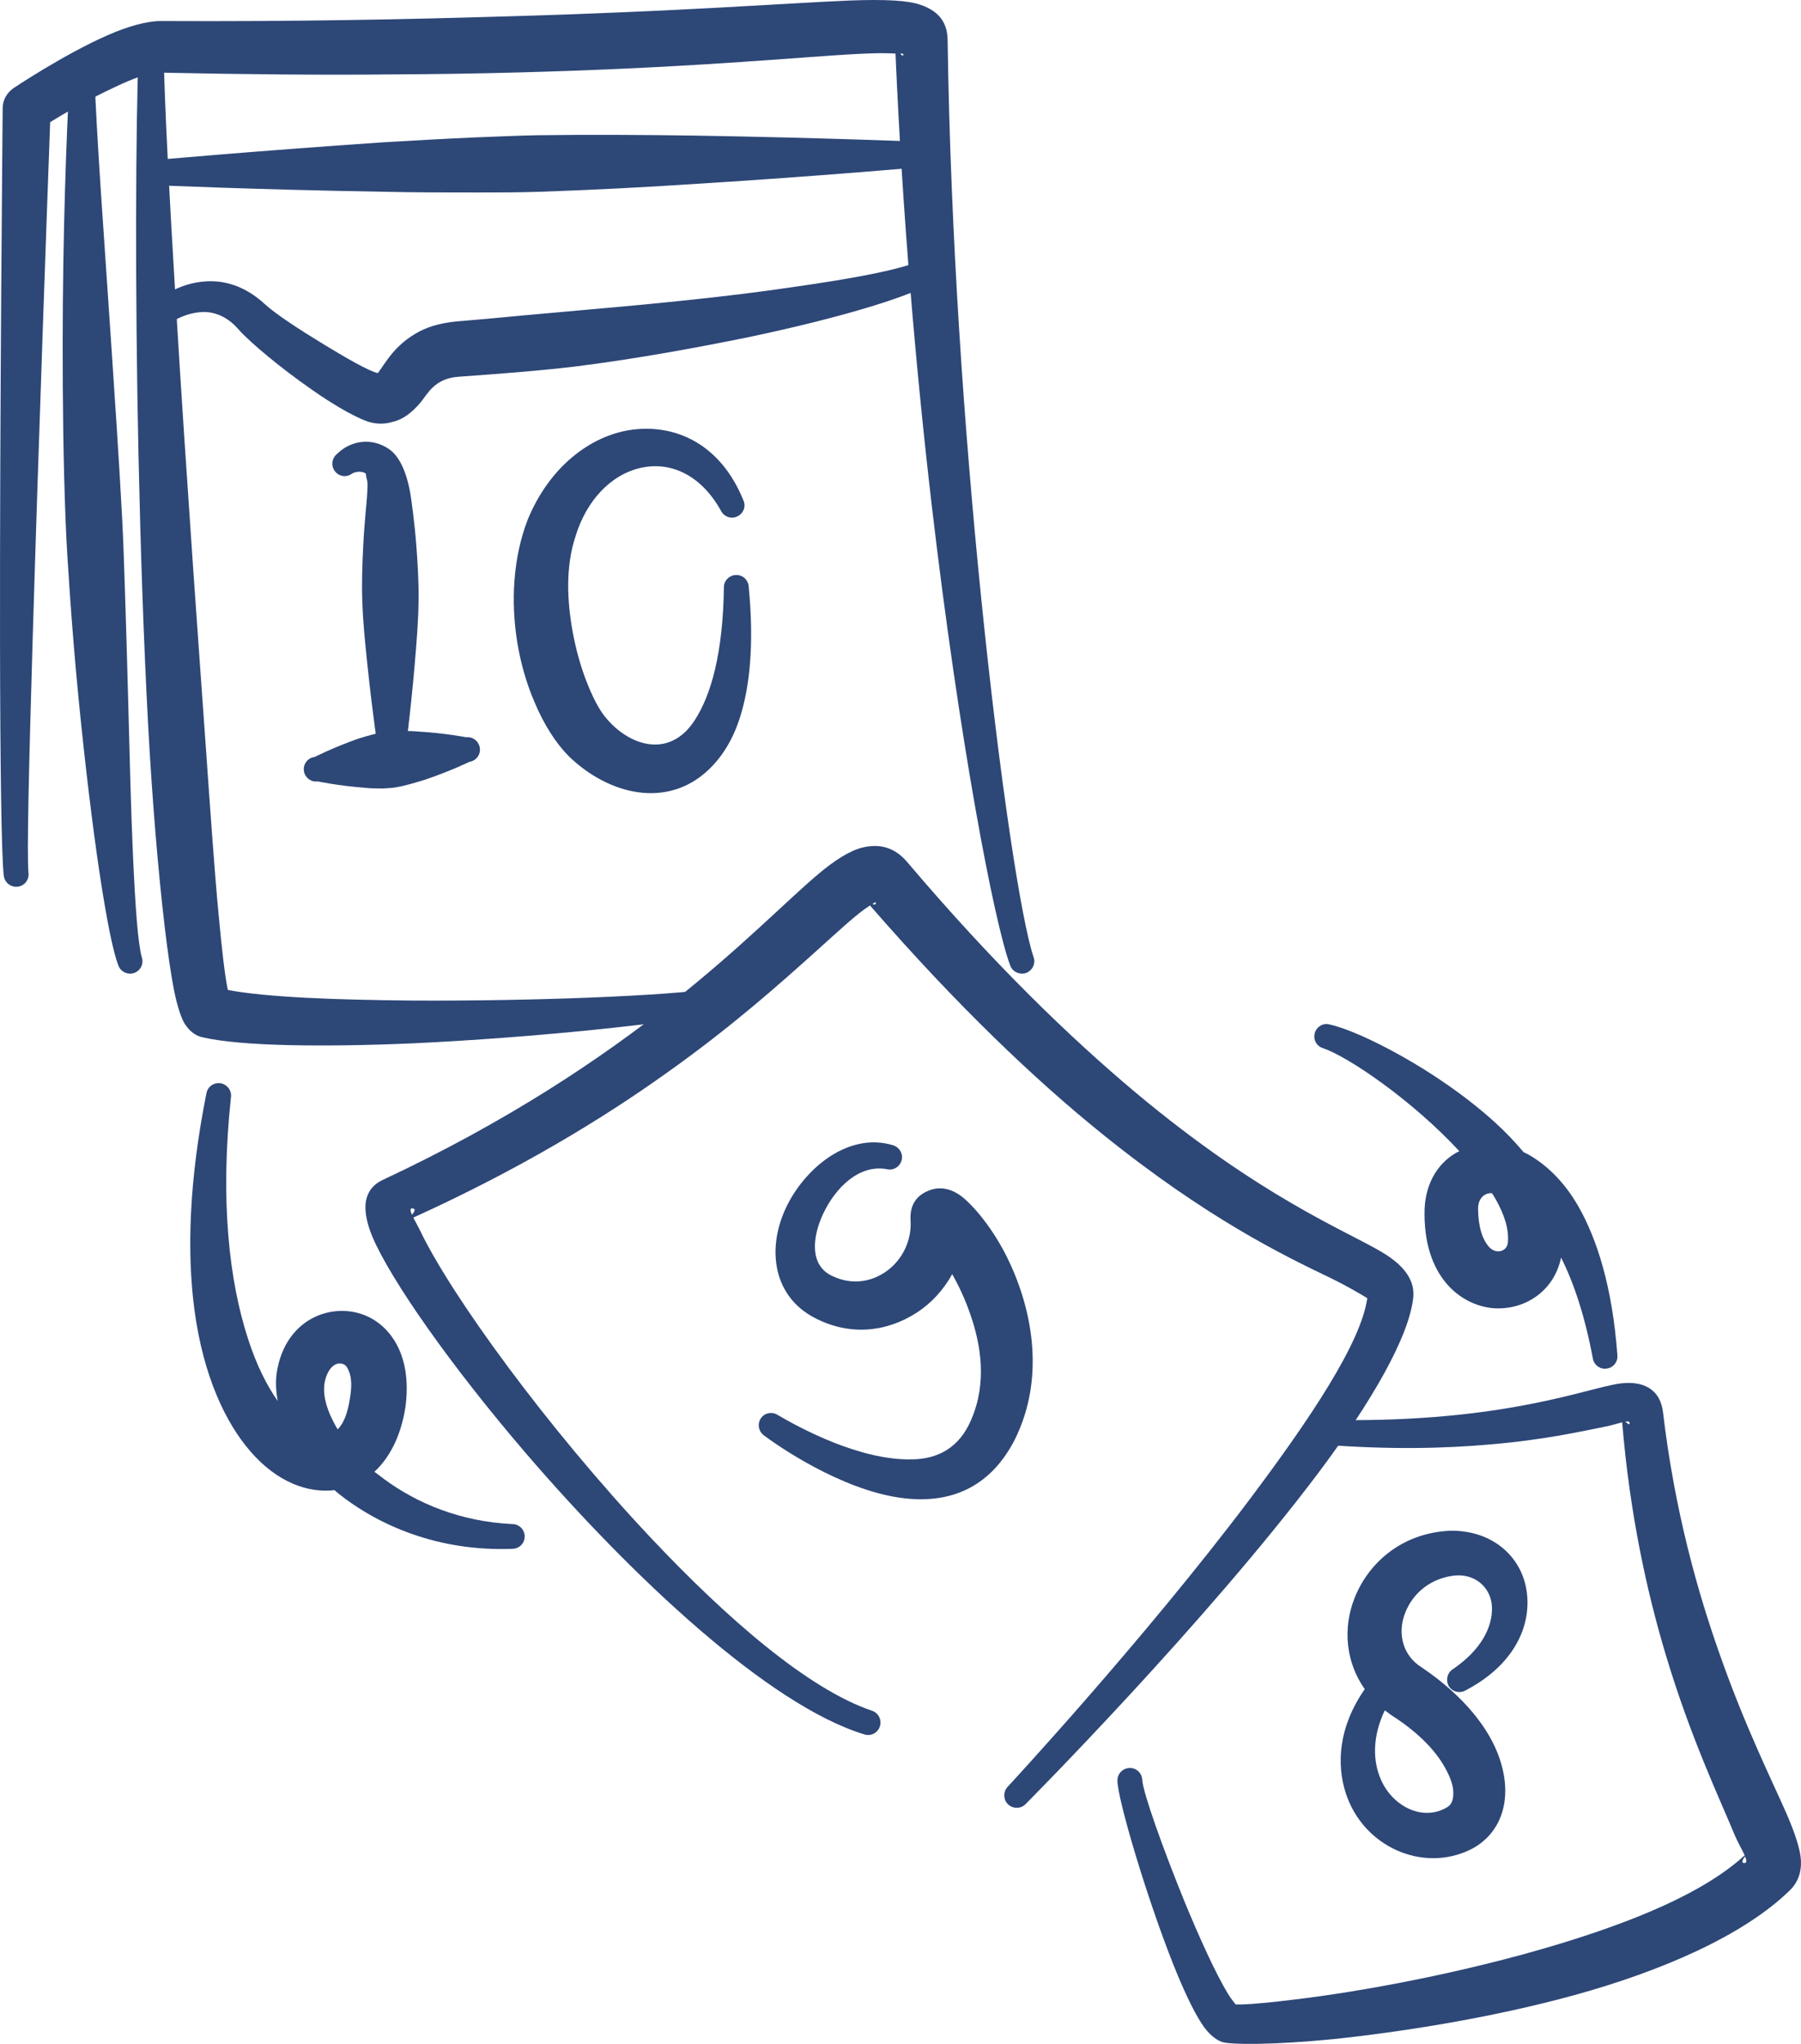
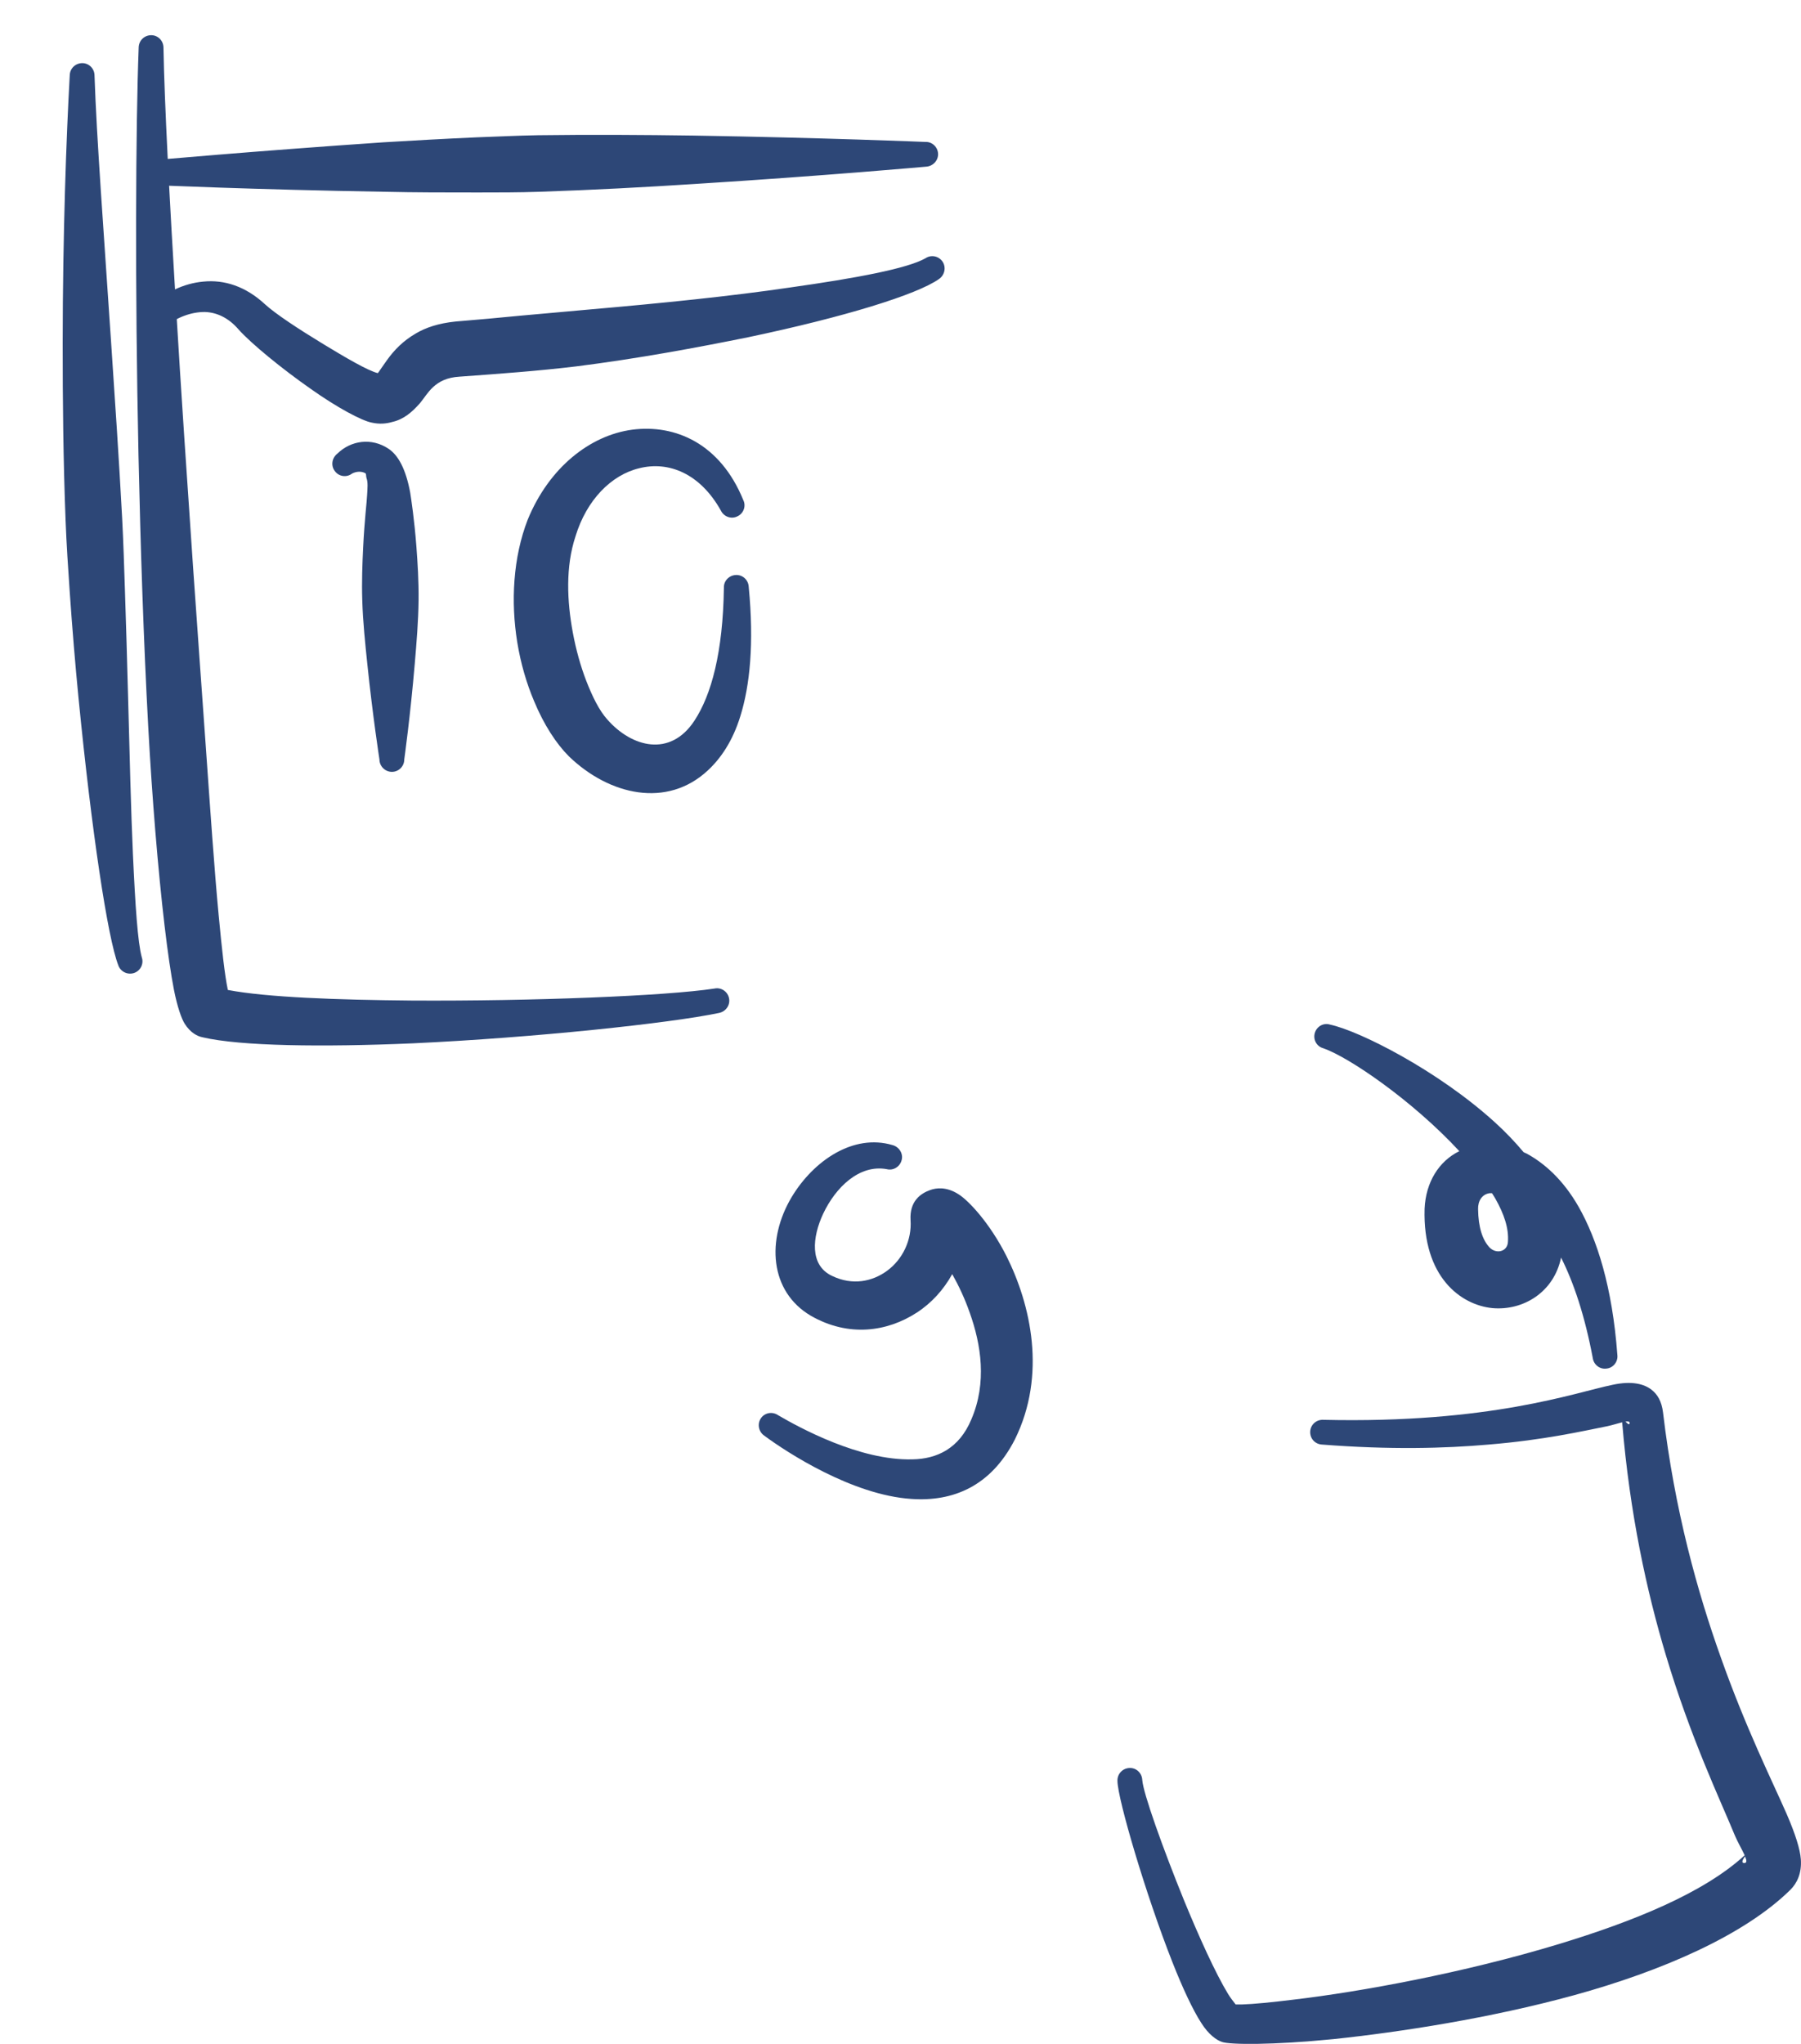
<svg xmlns="http://www.w3.org/2000/svg" width="67" height="76" viewBox="0 0 67 76" fill="none">
  <g clip-path="url(#clip0_2415_2294)">
-     <path fill-rule="evenodd" clip-rule="evenodd" d="M33.314 1.991C33.303 1.991 33.294 1.991 33.285 1.991C31.937 1.899 28.922 2.294 23.14 2.556C20.76 2.662 17.919 2.753 14.543 2.767C11.995 2.793 9.142 2.767 5.952 2.701C5.53 2.688 4.91 2.938 4.27 3.24C3.331 3.674 2.378 4.226 1.866 4.541C1.783 6.802 1.428 16.581 1.209 23.981C1.082 28.293 0.994 31.776 1.06 32.459C1.088 32.722 0.906 32.946 0.652 32.972C0.399 32.998 0.17 32.814 0.142 32.565C0.052 31.868 0.008 28.332 0.001 23.955C-0.012 15.53 0.1 4.002 0.1 4.002C0.106 3.713 0.257 3.45 0.5 3.279C0.5 3.279 2.384 2.017 4.008 1.308C4.756 0.979 5.467 0.782 5.976 0.782C11.064 0.808 15.289 0.716 18.785 0.611C25.337 0.427 29.325 0.112 31.6 0.02C32.962 -0.033 33.796 0.02 34.238 0.177C34.978 0.427 35.242 0.887 35.252 1.479C35.362 8.866 35.887 16.121 36.484 22.062C37.191 29.081 37.999 34.26 38.45 35.588C38.537 35.824 38.412 36.087 38.172 36.179C37.933 36.258 37.668 36.14 37.582 35.903C36.998 34.365 35.698 27.635 34.662 18.789C34.067 13.689 33.569 7.893 33.314 1.991ZM33.494 1.991C33.539 2.057 33.585 2.096 33.605 2.044C33.618 1.991 33.566 1.991 33.494 1.991Z" fill="#2D4777" />
-     <path fill-rule="evenodd" clip-rule="evenodd" d="M50.865 48.272C50.677 48.154 50.074 47.799 49.474 47.51C47.746 46.682 44.875 45.289 40.998 42.16C38.52 40.162 35.635 37.428 32.365 33.669C31.866 33.985 31.215 34.602 30.322 35.404C29.003 36.587 27.224 38.178 24.797 39.899C22.367 41.634 19.286 43.501 15.377 45.275C15.454 45.433 15.561 45.617 15.643 45.788C16.802 48.193 20.351 53.083 24.213 57.184C27.063 60.207 30.07 62.81 32.435 63.611C32.677 63.69 32.811 63.953 32.734 64.19C32.656 64.439 32.395 64.571 32.153 64.492C28.607 63.414 23.527 58.643 19.601 54.082C16.765 50.783 14.536 47.589 13.858 45.998C13.608 45.407 13.562 44.947 13.612 44.671C13.684 44.276 13.915 44.027 14.223 43.882C23.61 39.492 28.068 34.524 30.352 32.578C31.067 31.96 31.651 31.619 32.09 31.514C32.756 31.356 33.291 31.527 33.736 32.039C36.968 35.851 39.826 38.598 42.258 40.636C46.915 44.526 50.043 45.749 51.392 46.55C52.336 47.103 52.631 47.681 52.575 48.246C52.423 49.705 51.02 52.137 49.057 54.752C44.829 60.378 38.156 67.082 38.156 67.082C37.98 67.266 37.687 67.266 37.503 67.095C37.32 66.924 37.313 66.621 37.49 66.437C37.49 66.437 42.553 60.983 46.491 55.751C48.722 52.781 50.631 49.942 50.865 48.272ZM15.325 45.17C15.433 45.039 15.479 44.934 15.328 44.934C15.246 44.934 15.265 45.026 15.325 45.17ZM32.454 33.617C32.537 33.643 32.597 33.643 32.578 33.564C32.569 33.525 32.503 33.59 32.454 33.617Z" fill="#2D4777" />
    <path fill-rule="evenodd" clip-rule="evenodd" d="M35.424 47.378C35.105 47.956 34.652 48.456 34.104 48.81C33.01 49.52 31.573 49.731 30.17 48.929C28.622 48.022 28.508 46.09 29.451 44.513C30.264 43.159 31.745 42.146 33.205 42.58C33.452 42.646 33.605 42.896 33.544 43.132C33.484 43.382 33.234 43.54 32.986 43.474C31.961 43.29 31.084 44.157 30.624 45.13C30.217 45.998 30.108 47.049 30.955 47.444C31.719 47.812 32.46 47.654 33.011 47.246C33.577 46.826 33.925 46.116 33.874 45.367C33.834 44.67 34.239 44.381 34.606 44.25C34.825 44.171 35.209 44.118 35.657 44.407C36.023 44.631 36.819 45.472 37.443 46.708C38.344 48.508 38.945 51.124 37.753 53.529C36.856 55.278 35.445 55.843 33.905 55.737C31.703 55.593 29.268 54.003 28.433 53.385C28.221 53.24 28.163 52.951 28.304 52.741C28.445 52.53 28.73 52.478 28.944 52.622C29.73 53.082 31.989 54.318 33.938 54.265C34.86 54.252 35.686 53.858 36.135 52.78C36.724 51.413 36.496 49.993 36.08 48.824C35.893 48.285 35.661 47.798 35.424 47.378Z" fill="#2D4777" />
    <path fill-rule="evenodd" clip-rule="evenodd" d="M45.969 74.535C46.032 74.535 46.116 74.535 46.194 74.535C46.628 74.522 47.307 74.456 48.158 74.351C50.607 74.062 54.443 73.365 57.998 72.287C60.764 71.446 63.372 70.395 64.905 68.988C64.817 68.791 64.652 68.515 64.546 68.265C63.966 66.859 62.901 64.638 61.974 61.549C61.259 59.17 60.631 56.291 60.347 52.887C60.188 52.926 59.985 52.992 59.802 53.031C58.875 53.215 57.456 53.544 55.381 53.715C53.746 53.859 51.706 53.912 49.18 53.715C48.924 53.702 48.728 53.491 48.741 53.228C48.754 52.979 48.97 52.782 49.226 52.795C55.437 52.939 58.579 51.783 59.992 51.493C60.719 51.336 61.176 51.467 61.441 51.678C61.662 51.848 61.817 52.111 61.867 52.519C62.302 56.186 63.153 59.209 64.016 61.627C64.952 64.269 65.919 66.202 66.466 67.45C66.792 68.2 66.967 68.765 66.994 69.133C67.032 69.658 66.852 70.027 66.6 70.276C64.886 71.959 61.845 73.286 58.55 74.193C55.431 75.047 52.1 75.56 49.609 75.823C47.361 76.046 45.752 76.034 45.459 75.928C45.259 75.863 44.958 75.652 44.687 75.219C44.379 74.745 43.997 73.93 43.619 72.971C42.617 70.434 41.58 66.898 41.571 66.228C41.56 65.965 41.758 65.755 42.013 65.742C42.267 65.728 42.482 65.925 42.494 66.188C42.528 66.675 43.249 68.699 44.056 70.684C44.608 72.025 45.207 73.352 45.684 74.141C45.772 74.285 45.896 74.443 45.969 74.535ZM60.469 52.86C60.532 52.926 60.614 53.005 60.625 52.926C60.637 52.86 60.573 52.847 60.469 52.86ZM64.917 69.028C64.823 69.159 64.764 69.277 64.9 69.277C64.993 69.264 64.978 69.172 64.917 69.028Z" fill="#2D4777" />
-     <path fill-rule="evenodd" clip-rule="evenodd" d="M50.771 62.81C50.064 61.811 49.952 60.549 50.383 59.445C50.892 58.131 52.13 57.013 53.918 56.921C55.37 56.882 56.462 57.723 56.749 58.932C57.037 60.142 56.56 61.785 54.535 62.849C54.317 62.981 54.034 62.915 53.902 62.705C53.77 62.481 53.84 62.192 54.059 62.061C55.098 61.351 55.522 60.51 55.504 59.774C55.485 59.038 54.871 58.486 54.064 58.591C53.093 58.722 52.465 59.366 52.229 60.102C52.009 60.786 52.192 61.574 52.9 62.008C54.491 63.086 55.422 64.308 55.785 65.386C56.31 66.924 55.833 68.212 54.7 68.777C52.918 69.645 50.712 68.672 50.064 66.674C49.716 65.597 49.792 64.216 50.771 62.81ZM51.515 63.599C51.05 64.584 51.066 65.478 51.373 66.175C51.816 67.187 52.948 67.739 53.836 67.2C54.023 67.095 54.069 66.885 54.065 66.648C54.061 66.346 53.92 66.004 53.703 65.636C53.328 65.005 52.681 64.361 51.748 63.77C51.668 63.704 51.59 63.651 51.515 63.599Z" fill="#2D4777" />
    <path fill-rule="evenodd" clip-rule="evenodd" d="M56.682 42.845C56.72 42.858 56.758 42.884 56.797 42.897C57.447 43.252 58.145 43.857 58.724 44.869C59.412 46.078 59.981 47.853 60.168 50.376C60.201 50.626 60.022 50.863 59.769 50.889C59.518 50.928 59.286 50.744 59.253 50.495C58.959 48.931 58.546 47.695 58.074 46.762C57.811 48.05 56.663 48.746 55.515 48.641C54.344 48.523 52.924 47.484 52.997 44.948C53.041 43.949 53.537 43.173 54.289 42.805C52.55 40.926 50.182 39.309 49.231 38.98C48.985 38.914 48.843 38.665 48.912 38.415C48.982 38.166 49.238 38.021 49.483 38.1C50.582 38.336 53.495 39.808 55.606 41.727C56 42.082 56.362 42.464 56.682 42.845ZM55.504 44.369C55.474 44.369 55.443 44.369 55.412 44.369C55.133 44.409 54.979 44.658 54.987 44.961C54.995 45.631 55.151 46.105 55.408 46.38C55.653 46.643 56.076 46.551 56.097 46.183C56.137 45.671 55.946 45.132 55.635 44.58C55.594 44.514 55.55 44.435 55.504 44.369Z" fill="#2D4777" />
-     <path fill-rule="evenodd" clip-rule="evenodd" d="M10.334 52.098C10.257 51.703 10.247 51.322 10.305 50.98C10.639 49.048 12.303 48.43 13.528 48.89C14.468 49.245 15.349 50.336 15.083 52.321C14.913 53.412 14.485 54.214 13.929 54.727C14.047 54.819 14.168 54.91 14.294 55.002C15.507 55.896 17.125 56.58 19.061 56.672C19.315 56.672 19.521 56.882 19.519 57.132C19.518 57.395 19.31 57.592 19.056 57.592C16.333 57.697 14.07 56.738 12.533 55.489C12.504 55.463 12.475 55.436 12.446 55.41C11.466 55.528 10.313 55.121 9.323 53.977C8.403 52.926 7.561 51.178 7.232 48.693C6.951 46.577 7.029 43.909 7.678 40.662C7.717 40.413 7.952 40.242 8.204 40.281C8.456 40.321 8.629 40.557 8.591 40.807C8.178 44.697 8.537 47.655 9.223 49.771C9.536 50.744 9.916 51.506 10.334 52.098ZM12.561 53.149C12.795 52.926 12.938 52.518 13.017 52.006C13.09 51.572 13.085 51.23 12.977 50.98C12.928 50.862 12.876 50.77 12.785 50.731C12.495 50.599 12.2 50.875 12.093 51.335C11.989 51.769 12.111 52.295 12.387 52.834C12.44 52.939 12.498 53.044 12.561 53.149Z" fill="#2D4777" />
    <path fill-rule="evenodd" clip-rule="evenodd" d="M8.476 36.811C9.923 37.087 12.519 37.179 15.319 37.205C19.798 37.231 24.781 37.034 26.584 36.758C26.836 36.706 27.077 36.877 27.123 37.126C27.169 37.376 27.003 37.612 26.753 37.665C24.939 38.046 19.898 38.585 15.351 38.796C12.013 38.94 8.943 38.901 7.541 38.572C7.338 38.533 7.084 38.401 6.875 38.073C6.756 37.889 6.6 37.455 6.472 36.811C6.244 35.641 5.994 33.538 5.778 30.909C5.68 29.713 5.589 28.398 5.514 27.018C5.344 23.877 5.227 20.355 5.152 16.924C5.018 10.667 5.047 4.7 5.159 1.769C5.163 1.506 5.371 1.309 5.626 1.309C5.88 1.309 6.085 1.519 6.082 1.782C6.117 3.832 6.306 7.381 6.552 11.469C6.735 14.532 6.962 17.883 7.187 21.156C7.341 23.391 7.503 25.586 7.645 27.61C7.821 30.094 7.972 32.316 8.134 34.024C8.253 35.286 8.359 36.259 8.476 36.811Z" fill="#2D4777" />
    <path fill-rule="evenodd" clip-rule="evenodd" d="M5.276 35.602C5.356 35.839 5.226 36.102 4.983 36.181C4.742 36.26 4.48 36.128 4.4 35.891C4.005 34.879 3.408 30.91 2.921 25.954C2.797 24.693 2.688 23.365 2.593 21.998C2.534 21.131 2.474 20.25 2.44 19.356C2.353 17.135 2.331 14.874 2.332 12.745C2.335 8.696 2.468 5.068 2.594 2.808C2.598 2.545 2.806 2.348 3.062 2.348C3.316 2.348 3.521 2.558 3.517 2.821C3.591 5.068 3.861 8.657 4.13 12.679C4.272 14.808 4.426 17.043 4.544 19.264C4.59 20.145 4.617 21.025 4.646 21.893C4.691 23.247 4.729 24.574 4.763 25.849C4.823 28.084 4.871 30.121 4.945 31.764C5.032 33.67 5.123 35.05 5.276 35.602Z" fill="#2D4777" />
    <path fill-rule="evenodd" clip-rule="evenodd" d="M5.676 6.881C5.422 6.894 5.21 6.684 5.203 6.434C5.198 6.185 5.399 5.974 5.654 5.961C5.654 5.961 9.435 5.62 14.274 5.291C15.381 5.225 16.541 5.159 17.724 5.107C18.485 5.081 19.256 5.041 20.026 5.028C21.994 5.002 23.962 5.015 25.783 5.041C30.631 5.12 34.425 5.278 34.425 5.278C34.68 5.265 34.892 5.475 34.898 5.724C34.904 5.974 34.703 6.185 34.447 6.198C34.447 6.198 30.666 6.539 25.827 6.842C24.008 6.96 22.044 7.065 20.076 7.131C19.306 7.157 18.535 7.157 17.774 7.157C16.588 7.157 15.427 7.157 14.319 7.131C9.469 7.052 5.676 6.881 5.676 6.881Z" fill="#2D4777" />
    <path fill-rule="evenodd" clip-rule="evenodd" d="M14.055 13.875C14.078 13.848 14.117 13.796 14.14 13.757C14.226 13.638 14.31 13.507 14.408 13.375C14.663 13.021 14.99 12.679 15.464 12.403C15.839 12.179 16.315 12.021 16.944 11.956C17.773 11.89 18.603 11.811 19.43 11.732C20.265 11.653 21.097 11.588 21.916 11.509C24.645 11.272 27.23 11.009 29.363 10.694C31.883 10.339 33.755 9.984 34.43 9.603C34.644 9.458 34.93 9.524 35.068 9.734C35.205 9.945 35.143 10.234 34.928 10.378C34.104 10.957 31.421 11.785 27.862 12.534C25.921 12.928 23.721 13.336 21.428 13.625C20.004 13.796 18.542 13.901 17.095 14.006C16.155 14.059 15.913 14.65 15.623 14.992C15.324 15.334 15.007 15.597 14.598 15.689C14.376 15.754 14.124 15.781 13.831 15.715C13.463 15.649 12.532 15.15 11.568 14.466C10.493 13.717 9.337 12.771 8.87 12.245C8.506 11.824 8.072 11.614 7.614 11.601C7.105 11.601 6.584 11.798 6.131 12.153C5.942 12.324 5.65 12.311 5.479 12.127C5.308 11.943 5.322 11.653 5.512 11.47C6.104 10.878 6.833 10.536 7.566 10.471C8.35 10.392 9.14 10.654 9.841 11.299C10.236 11.666 11.123 12.245 12.01 12.784C12.852 13.296 13.683 13.783 14.055 13.875ZM14.126 13.888C14.127 13.888 14.127 13.888 14.127 13.888H14.126Z" fill="#2D4777" />
    <path fill-rule="evenodd" clip-rule="evenodd" d="M13.101 17.607C12.897 17.765 12.607 17.726 12.455 17.515C12.303 17.318 12.344 17.029 12.548 16.871C13.055 16.372 13.828 16.267 14.454 16.687C14.812 16.924 15.097 17.436 15.26 18.317C15.297 18.554 15.414 19.316 15.491 20.328C15.535 20.92 15.579 21.603 15.572 22.3C15.564 23.089 15.496 23.904 15.43 24.679C15.264 26.637 15.039 28.241 15.039 28.241C15.04 28.491 14.835 28.701 14.58 28.701C14.325 28.701 14.117 28.491 14.116 28.241C14.116 28.241 13.867 26.637 13.665 24.692C13.586 23.93 13.5 23.115 13.477 22.326C13.454 21.63 13.481 20.946 13.51 20.355C13.556 19.382 13.648 18.646 13.656 18.422C13.673 18.146 13.693 17.936 13.635 17.778C13.608 17.699 13.635 17.62 13.587 17.594C13.44 17.515 13.254 17.529 13.101 17.607Z" fill="#2D4777" />
-     <path fill-rule="evenodd" clip-rule="evenodd" d="M11.822 29.056C11.569 29.095 11.338 28.911 11.305 28.662C11.272 28.412 11.451 28.175 11.704 28.149C11.704 28.149 12.368 27.807 13.333 27.465C13.544 27.4 13.762 27.334 13.995 27.281C14.142 27.242 14.291 27.216 14.443 27.203C14.836 27.163 15.223 27.176 15.588 27.203C16.603 27.268 17.334 27.413 17.334 27.413C17.587 27.387 17.819 27.558 17.851 27.82C17.884 28.07 17.706 28.294 17.453 28.333C17.453 28.333 16.785 28.662 15.82 28.99C15.473 29.095 15.103 29.214 14.713 29.279C14.563 29.306 14.41 29.306 14.26 29.319C14.021 29.319 13.794 29.319 13.57 29.293C12.549 29.214 11.822 29.056 11.822 29.056Z" fill="#2D4777" />
    <path fill-rule="evenodd" clip-rule="evenodd" d="M27.651 18.594C27.762 18.817 27.664 19.093 27.434 19.199C27.204 19.317 26.929 19.212 26.819 18.988C26.049 17.608 24.878 17.135 23.781 17.411C22.737 17.661 21.819 18.594 21.408 19.948C21.035 21.078 21.093 22.353 21.31 23.523C21.427 24.154 21.596 24.759 21.802 25.297C22.036 25.902 22.296 26.428 22.595 26.756C23.495 27.782 24.932 28.176 25.835 26.796C26.465 25.837 26.895 24.259 26.93 21.854C26.92 21.604 27.119 21.394 27.373 21.381C27.627 21.368 27.843 21.564 27.854 21.827C28.057 23.93 27.897 25.495 27.54 26.638C27.255 27.558 26.814 28.202 26.331 28.649C24.82 30.056 22.675 29.582 21.163 28.123C20.702 27.663 20.233 26.954 19.864 26.06C19.591 25.416 19.37 24.667 19.242 23.878C19 22.38 19.082 20.736 19.634 19.317C20.428 17.385 21.948 16.189 23.517 15.978C25.115 15.768 26.794 16.491 27.651 18.594Z" fill="#2D4777" />
  </g>
  <defs>
    <clipPath id="clip0_2415_2294">
      <rect width="67" height="76" fill="white" />
    </clipPath>
  </defs>
</svg>